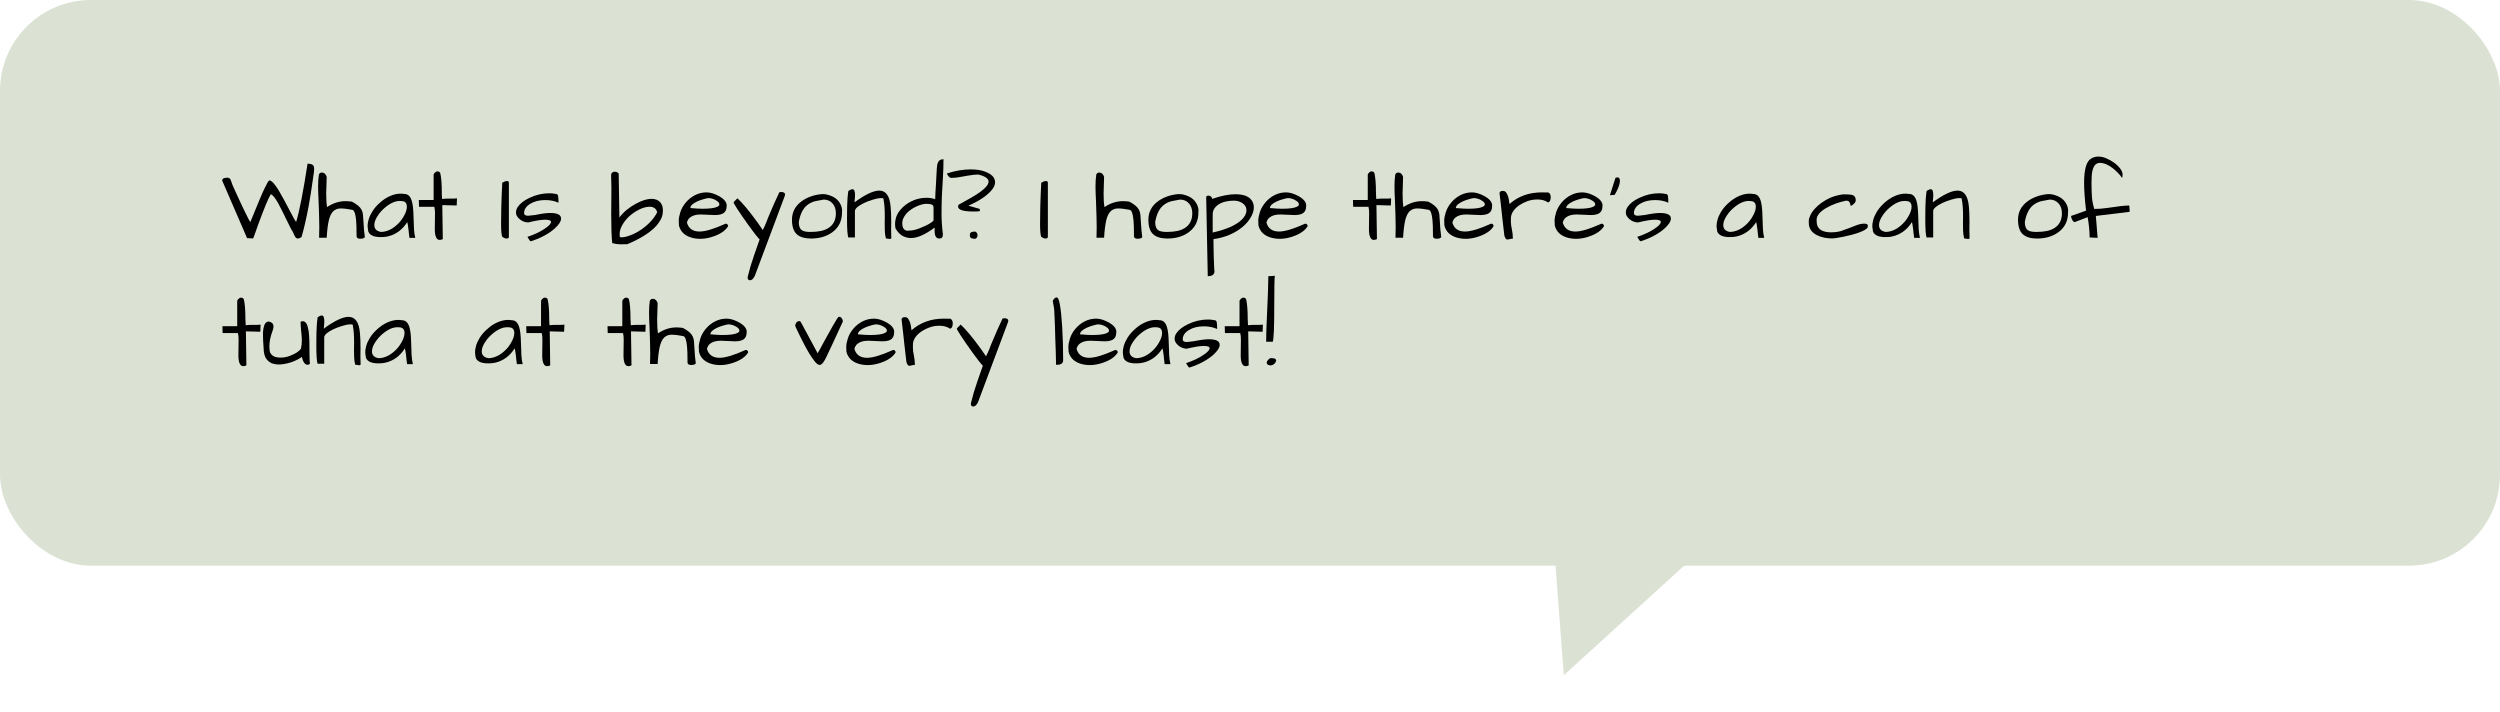
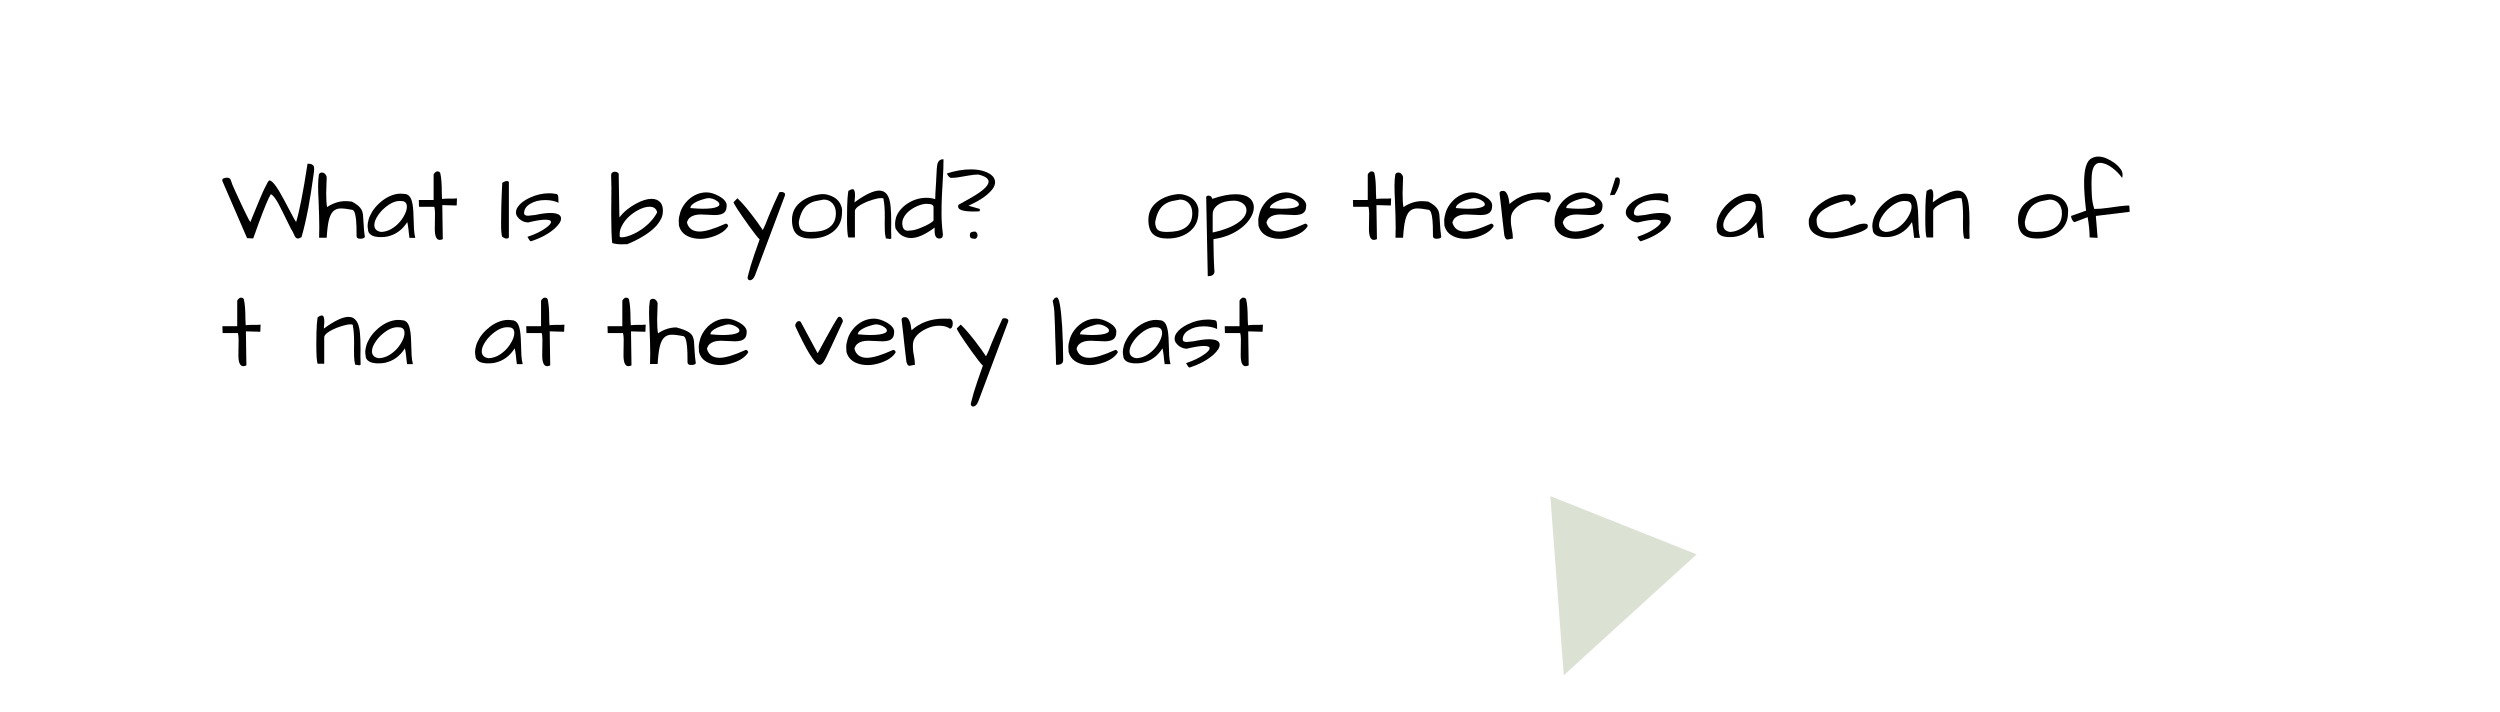
<svg xmlns="http://www.w3.org/2000/svg" width="495" height="141" viewBox="0 0 495 141" fill="none">
  <path d="M309.628 133.703L306.967 98.232L335.934 109.761L309.628 133.703Z" fill="#DBE2D3" />
-   <rect width="495" height="112" rx="18" fill="#DBE2D3" />
-   <path d="M251.5 70.902C252.047 70.902 252.379 70.954 252.496 71.059C252.626 71.163 252.691 71.273 252.691 71.391C252.548 71.912 252.236 72.224 251.754 72.328C251.676 72.341 251.591 72.348 251.5 72.348C251.409 72.348 251.292 72.322 251.148 72.269C251.018 72.217 250.921 72.126 250.855 71.996C250.712 71.671 250.927 71.306 251.5 70.902ZM252.418 54.613C252.34 54.952 252.301 57.068 252.301 60.961C252.301 64.841 252.203 67.074 252.008 67.66H250.699C250.699 66.319 250.751 64.639 250.855 62.621C251.038 58.702 251.129 56.059 251.129 54.691L252.418 54.613Z" fill="black" />
  <path d="M245.66 70.336L245.699 67.211C245.699 66.716 245.654 66.293 245.562 65.941H242.535L242.496 64.594H245.426V59.555C245.465 59.438 245.543 59.32 245.66 59.203C245.842 59.021 245.992 58.93 246.109 58.93C246.24 58.93 246.35 58.943 246.441 58.969C246.533 58.995 246.63 59.086 246.734 59.242C246.943 60.102 247.047 61.397 247.047 63.129C247.047 63.559 247.066 63.982 247.105 64.398C247.522 64.346 247.939 64.32 248.355 64.32C248.355 64.32 248.694 64.32 249.371 64.32C249.618 64.32 249.846 64.307 250.055 64.281L249.996 65.688L247.145 65.609L247.242 72.348C247.008 72.452 246.806 72.504 246.637 72.504C245.986 72.504 245.66 71.781 245.66 70.336Z" fill="black" />
  <path d="M239.352 67.172C240.784 67.172 241.5 67.537 241.5 68.266C241.5 68.812 241.103 69.451 240.309 70.18C239.124 71.26 237.529 72.126 235.523 72.777C235.432 72.777 235.328 72.686 235.211 72.504C235.107 72.322 235.022 72.185 234.957 72.094C234.905 71.99 234.866 71.924 234.84 71.898C236.337 71.404 237.568 70.805 238.531 70.102C239.182 69.633 239.508 69.249 239.508 68.949C239.508 68.65 239.124 68.5 238.355 68.5C237.587 68.5 236.461 68.682 234.977 69.047C234.299 69.021 233.714 68.78 233.219 68.324C232.789 67.921 232.574 67.517 232.574 67.113C232.574 66.697 232.691 66.319 232.926 65.981C233.16 65.629 233.473 65.303 233.863 65.004C234.254 64.704 234.71 64.431 235.23 64.184C236.507 63.572 237.828 63.266 239.195 63.266C239.599 63.266 239.99 63.305 240.367 63.383C240.68 63.383 240.862 63.52 240.914 63.793C240.966 64.066 240.992 64.516 240.992 65.141C240.224 64.789 239.358 64.613 238.395 64.613C237.197 64.613 236.207 64.854 235.426 65.336C234.618 65.805 234.202 66.417 234.176 67.172C234.176 67.537 234.443 67.719 234.977 67.719L236.402 67.562C237.626 67.302 238.609 67.172 239.352 67.172Z" fill="black" />
  <path d="M230.172 68.969C229.195 70.505 227.893 71.456 226.266 71.82C225.888 71.898 225.543 71.938 225.23 71.938C224.931 71.938 224.677 71.938 224.469 71.938C224.273 71.924 224.052 71.892 223.805 71.84C223.557 71.788 223.329 71.703 223.121 71.586C222.639 71.312 222.398 70.928 222.398 70.434C222.346 70.199 222.32 69.939 222.32 69.652C222.32 69.353 222.385 68.962 222.516 68.481C222.646 67.999 222.88 67.478 223.219 66.918C223.57 66.358 223.993 65.844 224.488 65.375C225.517 64.385 226.63 63.747 227.828 63.461C228.18 63.383 228.499 63.344 228.785 63.344C229.085 63.344 229.352 63.363 229.586 63.402C230.341 63.402 230.849 63.917 231.109 64.945C231.279 65.596 231.376 66.508 231.402 67.68C231.441 68.838 231.474 69.737 231.5 70.375C231.539 71 231.624 71.573 231.754 72.094H230.602C230.549 71.742 230.51 71.43 230.484 71.156C230.458 70.883 230.432 70.629 230.406 70.394C230.341 69.848 230.263 69.372 230.172 68.969ZM230.094 65.941C230.094 65.186 229.723 64.809 228.98 64.809C228.889 64.796 228.798 64.789 228.707 64.789C227.757 64.789 226.754 65.245 225.699 66.156C225.204 66.573 224.781 67.042 224.43 67.562C223.909 68.305 223.648 68.969 223.648 69.555C223.648 70.323 224.091 70.779 224.977 70.922C226.148 70.896 227.268 70.362 228.336 69.32C228.792 68.865 229.169 68.37 229.469 67.836C229.885 67.12 230.094 66.488 230.094 65.941Z" fill="black" />
  <path d="M215.66 70.844C216.806 70.844 218.531 70.323 220.836 69.281C220.979 69.281 221.096 69.333 221.188 69.438C221.279 69.529 221.324 69.639 221.324 69.769C220.803 70.655 219.807 71.345 218.336 71.84C216.865 72.335 215.491 72.419 214.215 72.094C212.77 71.716 211.891 70.902 211.578 69.652C211.552 69.405 211.539 69.073 211.539 68.656C211.539 68.24 211.643 67.693 211.852 67.016C212.073 66.326 212.444 65.674 212.965 65.062C213.486 64.451 214.098 63.969 214.801 63.617C215.504 63.266 216.253 63.09 217.047 63.09C217.802 63.09 218.648 63.35 219.586 63.871C220.029 64.118 220.38 64.398 220.641 64.711C220.901 65.023 221.031 65.342 221.031 65.668C221.031 65.759 221.025 65.85 221.012 65.941C220.986 66.736 220.602 67.237 219.859 67.445C219.534 67.537 219.156 67.582 218.727 67.582L215.914 67.465C214.977 67.465 214.26 67.667 213.766 68.07C213.479 68.292 213.277 68.624 213.16 69.066C213.486 70.251 214.319 70.844 215.66 70.844ZM219.137 64.809C218.85 64.6 218.551 64.451 218.238 64.359C217.926 64.268 217.665 64.223 217.457 64.223C217.249 64.223 216.91 64.294 216.441 64.438C215.973 64.568 215.556 64.717 215.191 64.887C214.293 65.303 213.844 65.74 213.844 66.195C214.885 66.287 215.667 66.332 216.188 66.332C217.633 66.332 218.609 66.208 219.117 65.961C219.43 65.831 219.586 65.668 219.586 65.473C219.586 65.238 219.436 65.017 219.137 64.809Z" fill="black" />
  <path d="M208.883 64.633C208.857 63.93 208.831 63.305 208.805 62.758C208.779 62.198 208.759 61.788 208.746 61.527C208.746 61.254 208.642 60.596 208.434 59.555C208.551 59.398 208.661 59.249 208.766 59.105C208.883 58.962 209.046 58.891 209.254 58.891C209.71 58.891 210.061 60.811 210.309 64.652C210.439 66.879 210.504 69.106 210.504 71.332C210.504 71.931 210.087 72.231 209.254 72.231L209.098 72.211C209.098 71.534 209.078 70.668 209.039 69.613C209 68.559 208.967 67.641 208.941 66.859C208.928 66.078 208.909 65.336 208.883 64.633Z" fill="black" />
  <path d="M193.668 79.574C193.395 80.186 193.069 80.492 192.691 80.492C192.509 80.492 192.372 80.408 192.281 80.238C192.203 80.082 192.203 79.893 192.281 79.672C192.568 78.461 192.978 77.081 193.512 75.531C194.059 73.982 194.423 72.94 194.605 72.406C194.15 71.951 193.434 71.039 192.457 69.672C190.452 66.859 189.449 65.316 189.449 65.043C189.449 65.03 189.456 65.017 189.469 65.004L190.211 64.262C191.24 65.212 192.581 66.827 194.234 69.106C194.651 69.678 194.983 70.16 195.23 70.551C195.504 70.004 195.719 69.535 195.875 69.144C196.031 68.741 196.155 68.422 196.246 68.188C196.35 67.94 196.487 67.615 196.656 67.211C197.099 66.13 197.711 64.757 198.492 63.09C198.609 63.038 198.733 63.012 198.863 63.012C199.189 63.012 199.423 63.096 199.566 63.266C199.618 63.331 199.645 63.409 199.645 63.5C199.645 63.578 199.632 63.656 199.605 63.734L193.668 79.574Z" fill="black" />
  <path d="M188.102 65.082C187.555 64.691 186.852 64.496 185.992 64.496C185.185 64.496 184.436 64.646 183.746 64.945C182.444 65.492 181.552 66.195 181.07 67.055C180.862 67.445 180.758 67.862 180.758 68.305C180.758 68.383 180.758 68.604 180.758 68.969C180.758 69.32 180.823 69.802 180.953 70.414C181.083 71.013 181.148 71.625 181.148 72.25C180.875 72.263 180.654 72.296 180.484 72.348C180.315 72.4 180.172 72.426 180.055 72.426C179.938 72.426 179.833 72.374 179.742 72.269C179.664 72.165 179.573 71.963 179.469 71.664C179.456 71.586 179.43 71.365 179.391 71C179.352 70.635 179.299 70.193 179.234 69.672C179.182 69.151 179.117 68.585 179.039 67.973C178.974 67.348 178.909 66.736 178.844 66.137C178.701 64.835 178.59 63.878 178.512 63.266C178.512 62.953 178.74 62.797 179.195 62.797C179.469 62.797 179.684 62.914 179.84 63.148C179.996 63.37 180.12 63.63 180.211 63.93C180.302 64.216 180.361 64.503 180.387 64.789C180.426 65.076 180.458 65.277 180.484 65.394C182.203 63.858 184.339 63.09 186.891 63.09C187.177 63.09 187.477 63.096 187.789 63.109C187.867 63.096 187.965 63.09 188.082 63.09C188.199 63.09 188.316 63.168 188.434 63.324C188.577 63.507 188.648 63.728 188.648 63.988C188.648 64.639 188.466 65.004 188.102 65.082Z" fill="black" />
  <path d="M171.676 70.844C172.822 70.844 174.547 70.323 176.852 69.281C176.995 69.281 177.112 69.333 177.203 69.438C177.294 69.529 177.34 69.639 177.34 69.769C176.819 70.655 175.823 71.345 174.352 71.84C172.88 72.335 171.507 72.419 170.23 72.094C168.785 71.716 167.906 70.902 167.594 69.652C167.568 69.405 167.555 69.073 167.555 68.656C167.555 68.24 167.659 67.693 167.867 67.016C168.089 66.326 168.46 65.674 168.98 65.062C169.501 64.451 170.113 63.969 170.816 63.617C171.52 63.266 172.268 63.09 173.062 63.09C173.818 63.09 174.664 63.35 175.602 63.871C176.044 64.118 176.396 64.398 176.656 64.711C176.917 65.023 177.047 65.342 177.047 65.668C177.047 65.759 177.04 65.85 177.027 65.941C177.001 66.736 176.617 67.237 175.875 67.445C175.549 67.537 175.172 67.582 174.742 67.582L171.93 67.465C170.992 67.465 170.276 67.667 169.781 68.07C169.495 68.292 169.293 68.624 169.176 69.066C169.501 70.251 170.335 70.844 171.676 70.844ZM175.152 64.809C174.866 64.6 174.566 64.451 174.254 64.359C173.941 64.268 173.681 64.223 173.473 64.223C173.264 64.223 172.926 64.294 172.457 64.438C171.988 64.568 171.572 64.717 171.207 64.887C170.309 65.303 169.859 65.74 169.859 66.195C170.901 66.287 171.682 66.332 172.203 66.332C173.648 66.332 174.625 66.208 175.133 65.961C175.445 65.831 175.602 65.668 175.602 65.473C175.602 65.238 175.452 65.017 175.152 64.809Z" fill="black" />
  <path d="M157.496 64.652C157.47 64.587 157.457 64.516 157.457 64.438C157.457 64.346 157.49 64.229 157.555 64.086C157.62 63.943 157.711 63.819 157.828 63.715C157.958 63.611 158.095 63.565 158.238 63.578C158.395 63.578 158.518 63.669 158.609 63.852L161.891 69.945C161.995 69.789 162.158 69.503 162.379 69.086C162.613 68.656 162.874 68.174 163.16 67.641C163.46 67.107 163.766 66.553 164.078 65.981C164.404 65.394 164.703 64.861 164.977 64.379C165.602 63.272 165.973 62.719 166.09 62.719C166.363 62.719 166.559 62.823 166.676 63.031C166.806 63.227 166.871 63.376 166.871 63.48C166.871 63.585 166.871 63.656 166.871 63.695C166.142 65.284 165.465 66.749 164.84 68.09C164.228 69.431 163.818 70.303 163.609 70.707C163.414 71.098 163.238 71.41 163.082 71.644C162.809 72.048 162.542 72.25 162.281 72.25C162.021 72.25 161.721 72.048 161.383 71.644C161.044 71.228 160.66 70.674 160.23 69.984C159.475 68.734 158.564 66.957 157.496 64.652Z" fill="black" />
  <path d="M142.477 70.844C143.622 70.844 145.348 70.323 147.652 69.281C147.796 69.281 147.913 69.333 148.004 69.438C148.095 69.529 148.141 69.639 148.141 69.769C147.62 70.655 146.624 71.345 145.152 71.84C143.681 72.335 142.307 72.419 141.031 72.094C139.586 71.716 138.707 70.902 138.395 69.652C138.368 69.405 138.355 69.073 138.355 68.656C138.355 68.24 138.46 67.693 138.668 67.016C138.889 66.326 139.26 65.674 139.781 65.062C140.302 64.451 140.914 63.969 141.617 63.617C142.32 63.266 143.069 63.09 143.863 63.09C144.618 63.09 145.465 63.35 146.402 63.871C146.845 64.118 147.197 64.398 147.457 64.711C147.717 65.023 147.848 65.342 147.848 65.668C147.848 65.759 147.841 65.85 147.828 65.941C147.802 66.736 147.418 67.237 146.676 67.445C146.35 67.537 145.973 67.582 145.543 67.582L142.73 67.465C141.793 67.465 141.077 67.667 140.582 68.07C140.296 68.292 140.094 68.624 139.977 69.066C140.302 70.251 141.135 70.844 142.477 70.844ZM145.953 64.809C145.667 64.6 145.367 64.451 145.055 64.359C144.742 64.268 144.482 64.223 144.273 64.223C144.065 64.223 143.727 64.294 143.258 64.438C142.789 64.568 142.372 64.717 142.008 64.887C141.109 65.303 140.66 65.74 140.66 66.195C141.702 66.287 142.483 66.332 143.004 66.332C144.449 66.332 145.426 66.208 145.934 65.961C146.246 65.831 146.402 65.668 146.402 65.473C146.402 65.238 146.253 65.017 145.953 64.809Z" fill="black" />
-   <path d="M137.77 71.938C137.652 72.159 137.346 72.269 136.852 72.269C136.37 72.269 136.129 72.094 136.129 71.742C136.129 70.206 136.096 69.151 136.031 68.578C135.914 67.315 135.667 66.638 135.289 66.547C134.352 66.365 133.583 66.273 132.984 66.273C132.398 66.273 131.91 66.456 131.52 66.82C131.142 67.172 130.849 67.764 130.641 68.598C130.445 69.418 130.302 70.577 130.211 72.074H128.707C128.733 71.332 128.746 70.642 128.746 70.004C128.746 69.366 128.733 68.611 128.707 67.738C128.681 66.853 128.648 65.889 128.609 64.848C128.544 63.65 128.512 62.641 128.512 61.82C128.512 60.987 128.564 60.225 128.668 59.535C128.798 59.288 128.987 59.164 129.234 59.164C129.534 59.164 129.768 59.275 129.938 59.496C130.107 59.704 130.198 59.893 130.211 60.062L130.113 63.285C130.113 64.496 130.172 65.401 130.289 66C131.461 65.219 132.672 64.828 133.922 64.828C134.326 64.828 134.755 64.861 135.211 64.926C136.188 65.434 136.826 65.974 137.125 66.547C137.268 66.846 137.359 67.165 137.398 67.504C137.438 67.842 137.464 68.227 137.477 68.656C137.555 70.141 137.652 71.234 137.77 71.938Z" fill="black" />
+   <path d="M137.77 71.938C137.652 72.159 137.346 72.269 136.852 72.269C136.37 72.269 136.129 72.094 136.129 71.742C136.129 70.206 136.096 69.151 136.031 68.578C135.914 67.315 135.667 66.638 135.289 66.547C134.352 66.365 133.583 66.273 132.984 66.273C132.398 66.273 131.91 66.456 131.52 66.82C131.142 67.172 130.849 67.764 130.641 68.598C130.445 69.418 130.302 70.577 130.211 72.074H128.707C128.733 71.332 128.746 70.642 128.746 70.004C128.746 69.366 128.733 68.611 128.707 67.738C128.681 66.853 128.648 65.889 128.609 64.848C128.544 63.65 128.512 62.641 128.512 61.82C128.512 60.987 128.564 60.225 128.668 59.535C128.798 59.288 128.987 59.164 129.234 59.164C129.534 59.164 129.768 59.275 129.938 59.496C130.107 59.704 130.198 59.893 130.211 60.062L130.113 63.285C130.113 64.496 130.172 65.401 130.289 66C131.461 65.219 132.672 64.828 133.922 64.828C136.188 65.434 136.826 65.974 137.125 66.547C137.268 66.846 137.359 67.165 137.398 67.504C137.438 67.842 137.464 68.227 137.477 68.656C137.555 70.141 137.652 71.234 137.77 71.938Z" fill="black" />
  <path d="M123.453 70.336L123.492 67.211C123.492 66.716 123.447 66.293 123.355 65.941H120.328L120.289 64.594H123.219V59.555C123.258 59.438 123.336 59.32 123.453 59.203C123.635 59.021 123.785 58.93 123.902 58.93C124.033 58.93 124.143 58.943 124.234 58.969C124.326 58.995 124.423 59.086 124.527 59.242C124.736 60.102 124.84 61.397 124.84 63.129C124.84 63.559 124.859 63.982 124.898 64.398C125.315 64.346 125.732 64.32 126.148 64.32C126.148 64.32 126.487 64.32 127.164 64.32C127.411 64.32 127.639 64.307 127.848 64.281L127.789 65.688L124.938 65.609L125.035 72.348C124.801 72.452 124.599 72.504 124.43 72.504C123.779 72.504 123.453 71.781 123.453 70.336Z" fill="black" />
  <path d="M107.359 70.336L107.398 67.211C107.398 66.716 107.353 66.293 107.262 65.941H104.234L104.195 64.594H107.125V59.555C107.164 59.438 107.242 59.32 107.359 59.203C107.542 59.021 107.691 58.93 107.809 58.93C107.939 58.93 108.049 58.943 108.141 58.969C108.232 58.995 108.329 59.086 108.434 59.242C108.642 60.102 108.746 61.397 108.746 63.129C108.746 63.559 108.766 63.982 108.805 64.398C109.221 64.346 109.638 64.32 110.055 64.32C110.055 64.32 110.393 64.32 111.07 64.32C111.318 64.32 111.546 64.307 111.754 64.281L111.695 65.688L108.844 65.609L108.941 72.348C108.707 72.452 108.505 72.504 108.336 72.504C107.685 72.504 107.359 71.781 107.359 70.336Z" fill="black" />
  <path d="M101.91 68.969C100.934 70.505 99.632 71.456 98.004 71.82C97.626 71.898 97.281 71.938 96.969 71.938C96.669 71.938 96.415 71.938 96.207 71.938C96.012 71.924 95.79 71.892 95.543 71.84C95.296 71.788 95.068 71.703 94.859 71.586C94.378 71.312 94.137 70.928 94.137 70.434C94.085 70.199 94.059 69.939 94.059 69.652C94.059 69.353 94.124 68.962 94.254 68.481C94.384 67.999 94.618 67.478 94.957 66.918C95.309 66.358 95.732 65.844 96.227 65.375C97.255 64.385 98.368 63.747 99.566 63.461C99.918 63.383 100.237 63.344 100.523 63.344C100.823 63.344 101.09 63.363 101.324 63.402C102.079 63.402 102.587 63.917 102.848 64.945C103.017 65.596 103.115 66.508 103.141 67.68C103.18 68.838 103.212 69.737 103.238 70.375C103.277 71 103.362 71.573 103.492 72.094H102.34C102.288 71.742 102.249 71.43 102.223 71.156C102.197 70.883 102.171 70.629 102.145 70.394C102.079 69.848 102.001 69.372 101.91 68.969ZM101.832 65.941C101.832 65.186 101.461 64.809 100.719 64.809C100.628 64.796 100.536 64.789 100.445 64.789C99.495 64.789 98.492 65.245 97.438 66.156C96.943 66.573 96.519 67.042 96.168 67.562C95.647 68.305 95.387 68.969 95.387 69.555C95.387 70.323 95.829 70.779 96.715 70.922C97.887 70.896 99.007 70.362 100.074 69.32C100.53 68.865 100.908 68.37 101.207 67.836C101.624 67.12 101.832 66.488 101.832 65.941Z" fill="black" />
  <path d="M80.172 68.969C79.195 70.505 77.893 71.456 76.266 71.82C75.888 71.898 75.543 71.938 75.231 71.938C74.931 71.938 74.677 71.938 74.469 71.938C74.273 71.924 74.052 71.892 73.805 71.84C73.557 71.788 73.329 71.703 73.121 71.586C72.639 71.312 72.398 70.928 72.398 70.434C72.346 70.199 72.32 69.939 72.32 69.652C72.32 69.353 72.385 68.962 72.516 68.481C72.646 67.999 72.88 67.478 73.219 66.918C73.57 66.358 73.993 65.844 74.488 65.375C75.517 64.385 76.63 63.747 77.828 63.461C78.18 63.383 78.499 63.344 78.785 63.344C79.085 63.344 79.352 63.363 79.586 63.402C80.341 63.402 80.849 63.917 81.109 64.945C81.279 65.596 81.376 66.508 81.402 67.68C81.441 68.838 81.474 69.737 81.5 70.375C81.539 71 81.624 71.573 81.754 72.094H80.602C80.549 71.742 80.51 71.43 80.484 71.156C80.458 70.883 80.432 70.629 80.406 70.394C80.341 69.848 80.263 69.372 80.172 68.969ZM80.094 65.941C80.094 65.186 79.723 64.809 78.981 64.809C78.889 64.796 78.798 64.789 78.707 64.789C77.757 64.789 76.754 65.245 75.699 66.156C75.204 66.573 74.781 67.042 74.43 67.562C73.909 68.305 73.648 68.969 73.648 69.555C73.648 70.323 74.091 70.779 74.977 70.922C76.148 70.896 77.268 70.362 78.336 69.32C78.792 68.865 79.169 68.37 79.469 67.836C79.885 67.12 80.094 66.488 80.094 65.941Z" fill="black" />
  <path d="M70.113 67.934C70.113 66.384 70.029 65.245 69.859 64.516C69.963 64.32 69.807 64.223 69.391 64.223C68.948 64.223 68.375 64.333 67.672 64.555C66.969 64.776 66.396 64.997 65.953 65.219C64.898 65.727 64.312 66.221 64.195 66.703V72.016H62.887C62.717 71.573 62.633 70.329 62.633 68.285C62.633 66.462 62.665 65.121 62.73 64.262C62.809 63.402 62.867 62.914 62.906 62.797C63.245 62.575 63.518 62.465 63.727 62.465C64.052 62.465 64.215 62.849 64.215 63.617C64.215 63.917 64.195 64.21 64.156 64.496C64.13 64.769 64.117 64.958 64.117 65.062C66.227 63.513 67.861 62.738 69.019 62.738C70.335 62.738 71.083 63.8 71.266 65.922C71.344 66.664 71.383 67.693 71.383 69.008L71.363 70.551C71.363 71.124 71.376 71.677 71.402 72.211C71.272 72.289 71.168 72.328 71.09 72.328C71.051 72.315 70.966 72.296 70.836 72.269C70.706 72.243 70.537 72.224 70.328 72.211C70.198 71.69 70.126 71.163 70.113 70.629C70.1 70.082 70.094 69.581 70.094 69.125L70.113 67.934Z" fill="black" />
-   <path d="M52.242 69.613C52.242 69.405 52.223 69.118 52.184 68.754C52.158 68.376 52.132 67.966 52.105 67.523C52.079 67.081 52.066 66.632 52.066 66.176C52.066 65.72 52.105 65.303 52.184 64.926C52.353 64.079 52.704 63.656 53.238 63.656C53.603 63.76 53.844 63.891 53.961 64.047C54.091 64.203 54.156 64.398 54.156 64.633C54.156 64.854 54.098 65.134 53.98 65.473C53.551 66.606 53.336 67.628 53.336 68.539C53.336 68.838 53.355 69.158 53.395 69.496C53.603 70.368 54.319 70.805 55.543 70.805C56.181 70.805 56.786 70.694 57.359 70.473C58.453 70.069 59.195 69.594 59.586 69.047C59.703 68.448 59.762 67.927 59.762 67.484C59.762 67.029 59.742 66.625 59.703 66.273C59.677 65.922 59.638 65.538 59.586 65.121C59.547 64.691 59.521 64.223 59.508 63.715C59.677 63.637 59.84 63.598 59.996 63.598C60.165 63.598 60.335 63.682 60.504 63.852C60.686 64.021 60.836 64.34 60.953 64.809C61.083 65.277 61.168 65.831 61.207 66.469C61.246 67.094 61.266 67.745 61.266 68.422C61.279 69.099 61.285 69.757 61.285 70.394C61.285 71.019 61.311 71.56 61.363 72.016C61.207 72.159 61.057 72.231 60.914 72.231C60.393 72.231 60.009 71.71 59.762 70.668C59.592 70.811 59.306 70.987 58.902 71.195C58.043 71.664 57.027 71.977 55.855 72.133C55.634 72.159 55.387 72.172 55.113 72.172C54.84 72.172 54.495 72.12 54.078 72.016C53.675 71.912 53.29 71.671 52.926 71.293C52.561 70.915 52.333 70.356 52.242 69.613Z" fill="black" />
  <path d="M47.203 70.336L47.242 67.211C47.242 66.716 47.197 66.293 47.105 65.941H44.078L44.039 64.594H46.969V59.555C47.008 59.438 47.086 59.32 47.203 59.203C47.385 59.021 47.535 58.93 47.652 58.93C47.783 58.93 47.893 58.943 47.984 58.969C48.075 58.995 48.173 59.086 48.277 59.242C48.486 60.102 48.59 61.397 48.59 63.129C48.59 63.559 48.609 63.982 48.648 64.398C49.065 64.346 49.482 64.32 49.898 64.32C49.898 64.32 50.237 64.32 50.914 64.32C51.161 64.32 51.389 64.307 51.598 64.281L51.539 65.688L48.688 65.609L48.785 72.348C48.551 72.452 48.349 72.504 48.18 72.504C47.529 72.504 47.203 71.781 47.203 70.336Z" fill="black" />
  <path d="M421.539 40.688C421.604 40.688 421.637 40.863 421.637 41.215C421.637 41.566 421.65 41.807 421.676 41.938L414.977 42.758L415.328 47.094L413.746 47.016C413.746 45.844 413.616 44.503 413.355 42.992L410.816 43.969C410.647 43.969 410.504 43.871 410.387 43.676C410.178 43.337 410.074 43.031 410.074 42.758L413.043 41.703C412.783 39.464 412.652 37.647 412.652 36.254C412.652 34.848 412.77 33.754 413.004 32.973C413.238 32.191 413.577 31.671 414.02 31.41C414.475 31.137 414.957 31 415.465 31C415.973 31 416.487 31.111 417.008 31.332C417.542 31.553 418.049 31.833 418.531 32.172C419.013 32.51 419.423 32.895 419.762 33.324C420.1 33.741 420.27 34.151 420.27 34.555C420.27 34.867 420.237 35.089 420.172 35.219C419.651 34.49 419.02 33.839 418.277 33.266C417.392 32.589 416.559 32.25 415.777 32.25C415.035 32.25 414.54 32.777 414.293 33.832C414.176 34.379 414.117 35.154 414.117 36.156C414.117 37.146 414.143 38.057 414.195 38.891C414.247 39.711 414.404 40.538 414.664 41.371C415.471 41.371 416.376 41.3 417.379 41.156C419.306 40.857 420.693 40.7 421.539 40.688Z" fill="black" />
  <path d="M399.566 43.5C399.566 41.964 400.23 40.727 401.559 39.789C402.613 39.047 403.883 38.598 405.367 38.441C405.445 38.441 405.628 38.441 405.914 38.441C406.201 38.441 406.585 38.526 407.066 38.695C408.134 39.06 408.863 39.704 409.254 40.629C409.41 40.993 409.488 41.306 409.488 41.566C409.488 41.814 409.482 41.99 409.469 42.094C409.469 43.721 408.85 45.004 407.613 45.941C406.467 46.801 405.035 47.23 403.316 47.23C402.079 47.23 401.142 46.944 400.504 46.371C399.879 45.798 399.566 44.841 399.566 43.5ZM400.914 43.969C400.914 44.776 401.129 45.323 401.559 45.609C401.884 45.818 402.431 45.922 403.199 45.922C403.967 45.922 404.645 45.863 405.23 45.746C405.816 45.629 406.337 45.427 406.793 45.141C407.77 44.516 408.258 43.546 408.258 42.23C408.258 41.449 408.049 40.811 407.633 40.316C407.177 39.783 406.578 39.516 405.836 39.516C405.328 39.607 404.814 39.704 404.293 39.809C403.785 39.913 403.303 40.115 402.848 40.414C401.858 41.052 401.214 42.237 400.914 43.969Z" fill="black" />
  <path d="M388.688 42.934C388.688 41.384 388.603 40.245 388.434 39.516C388.538 39.32 388.382 39.223 387.965 39.223C387.522 39.223 386.949 39.333 386.246 39.555C385.543 39.776 384.97 39.997 384.527 40.219C383.473 40.727 382.887 41.221 382.77 41.703V47.016H381.461C381.292 46.573 381.207 45.329 381.207 43.285C381.207 41.462 381.24 40.121 381.305 39.262C381.383 38.402 381.441 37.914 381.48 37.797C381.819 37.575 382.092 37.465 382.301 37.465C382.626 37.465 382.789 37.849 382.789 38.617C382.789 38.917 382.77 39.21 382.73 39.496C382.704 39.77 382.691 39.958 382.691 40.062C384.801 38.513 386.435 37.738 387.594 37.738C388.909 37.738 389.658 38.8 389.84 40.922C389.918 41.664 389.957 42.693 389.957 44.008L389.938 45.551C389.938 46.124 389.951 46.677 389.977 47.211C389.846 47.289 389.742 47.328 389.664 47.328C389.625 47.315 389.54 47.296 389.41 47.27C389.28 47.243 389.111 47.224 388.902 47.211C388.772 46.69 388.701 46.163 388.688 45.629C388.674 45.082 388.668 44.581 388.668 44.125L388.688 42.934Z" fill="black" />
  <path d="M378.57 43.969C377.594 45.505 376.292 46.456 374.664 46.82C374.286 46.898 373.941 46.938 373.629 46.938C373.329 46.938 373.076 46.938 372.867 46.938C372.672 46.925 372.451 46.892 372.203 46.84C371.956 46.788 371.728 46.703 371.52 46.586C371.038 46.312 370.797 45.928 370.797 45.434C370.745 45.199 370.719 44.939 370.719 44.652C370.719 44.353 370.784 43.962 370.914 43.48C371.044 42.999 371.279 42.478 371.617 41.918C371.969 41.358 372.392 40.844 372.887 40.375C373.915 39.385 375.029 38.747 376.227 38.461C376.578 38.383 376.897 38.344 377.184 38.344C377.483 38.344 377.75 38.363 377.984 38.402C378.74 38.402 379.247 38.917 379.508 39.945C379.677 40.596 379.775 41.508 379.801 42.68C379.84 43.839 379.872 44.737 379.898 45.375C379.938 46 380.022 46.573 380.152 47.094H379C378.948 46.742 378.909 46.43 378.883 46.156C378.857 45.883 378.831 45.629 378.805 45.395C378.74 44.848 378.661 44.372 378.57 43.969ZM378.492 40.941C378.492 40.186 378.121 39.809 377.379 39.809C377.288 39.796 377.197 39.789 377.105 39.789C376.155 39.789 375.152 40.245 374.098 41.156C373.603 41.573 373.18 42.042 372.828 42.562C372.307 43.305 372.047 43.969 372.047 44.555C372.047 45.323 372.49 45.779 373.375 45.922C374.547 45.896 375.667 45.362 376.734 44.32C377.19 43.865 377.568 43.37 377.867 42.836C378.284 42.12 378.492 41.488 378.492 40.941Z" fill="black" />
  <path d="M366.129 45.16C366.663 44.939 367.184 44.737 367.691 44.555C368.199 44.372 368.681 44.281 369.137 44.281C369.605 44.281 369.84 44.425 369.84 44.711C369.84 44.776 369.82 44.88 369.781 45.023C369.755 45.154 369.579 45.316 369.254 45.512C368.941 45.694 368.551 45.87 368.082 46.039C367.626 46.208 367.125 46.365 366.578 46.508C366.031 46.651 365.497 46.775 364.977 46.879C363.896 47.1 363.128 47.211 362.672 47.211C362.216 47.211 361.721 47.159 361.188 47.055C360.667 46.95 360.178 46.781 359.723 46.547C358.668 46 358.141 45.193 358.141 44.125C358.141 44.047 358.141 43.891 358.141 43.656C358.141 43.422 358.238 43.09 358.434 42.66C358.629 42.217 358.922 41.781 359.312 41.352C359.703 40.909 360.159 40.505 360.68 40.141C361.773 39.359 362.919 38.852 364.117 38.617C364.534 38.526 364.879 38.48 365.152 38.48C365.439 38.48 365.673 38.487 365.855 38.5C366.038 38.5 366.227 38.513 366.422 38.539C366.617 38.552 366.786 38.598 366.93 38.676C367.268 38.845 367.438 39.177 367.438 39.672C367.438 39.984 367.216 40.29 366.773 40.59C366.656 40.668 366.552 40.74 366.461 40.805C366.396 40.505 366.311 40.251 366.207 40.043C366.103 39.835 365.875 39.73 365.523 39.73C363.987 40.056 362.665 40.544 361.559 41.195C360.309 41.938 359.684 42.719 359.684 43.539C359.684 43.63 359.69 43.728 359.703 43.832C359.703 44.665 360.022 45.258 360.66 45.609C361.142 45.87 361.76 46 362.516 46C363.284 46 363.948 45.915 364.508 45.746C365.068 45.564 365.608 45.368 366.129 45.16Z" fill="black" />
  <path d="M347.73 43.969C346.754 45.505 345.452 46.456 343.824 46.82C343.447 46.898 343.102 46.938 342.789 46.938C342.49 46.938 342.236 46.938 342.027 46.938C341.832 46.925 341.611 46.892 341.363 46.84C341.116 46.788 340.888 46.703 340.68 46.586C340.198 46.312 339.957 45.928 339.957 45.434C339.905 45.199 339.879 44.939 339.879 44.652C339.879 44.353 339.944 43.962 340.074 43.48C340.204 42.999 340.439 42.478 340.777 41.918C341.129 41.358 341.552 40.844 342.047 40.375C343.076 39.385 344.189 38.747 345.387 38.461C345.738 38.383 346.057 38.344 346.344 38.344C346.643 38.344 346.91 38.363 347.145 38.402C347.9 38.402 348.408 38.917 348.668 39.945C348.837 40.596 348.935 41.508 348.961 42.68C349 43.839 349.033 44.737 349.059 45.375C349.098 46 349.182 46.573 349.312 47.094H348.16C348.108 46.742 348.069 46.43 348.043 46.156C348.017 45.883 347.991 45.629 347.965 45.395C347.9 44.848 347.822 44.372 347.73 43.969ZM347.652 40.941C347.652 40.186 347.281 39.809 346.539 39.809C346.448 39.796 346.357 39.789 346.266 39.789C345.315 39.789 344.312 40.245 343.258 41.156C342.763 41.573 342.34 42.042 341.988 42.562C341.467 43.305 341.207 43.969 341.207 44.555C341.207 45.323 341.65 45.779 342.535 45.922C343.707 45.896 344.827 45.362 345.895 44.32C346.35 43.865 346.728 43.37 347.027 42.836C347.444 42.12 347.652 41.488 347.652 40.941Z" fill="black" />
  <path d="M328.688 42.172C330.12 42.172 330.836 42.536 330.836 43.266C330.836 43.812 330.439 44.45 329.645 45.18C328.46 46.26 326.865 47.126 324.859 47.777C324.768 47.777 324.664 47.686 324.547 47.504C324.443 47.322 324.358 47.185 324.293 47.094C324.241 46.99 324.202 46.925 324.176 46.898C325.673 46.404 326.904 45.805 327.867 45.102C328.518 44.633 328.844 44.249 328.844 43.949C328.844 43.65 328.46 43.5 327.691 43.5C326.923 43.5 325.797 43.682 324.312 44.047C323.635 44.021 323.049 43.78 322.555 43.324C322.125 42.921 321.91 42.517 321.91 42.113C321.91 41.697 322.027 41.319 322.262 40.98C322.496 40.629 322.809 40.303 323.199 40.004C323.59 39.704 324.046 39.431 324.566 39.184C325.842 38.572 327.164 38.266 328.531 38.266C328.935 38.266 329.326 38.305 329.703 38.383C330.016 38.383 330.198 38.52 330.25 38.793C330.302 39.066 330.328 39.516 330.328 40.141C329.56 39.789 328.694 39.613 327.73 39.613C326.533 39.613 325.543 39.854 324.762 40.336C323.954 40.805 323.538 41.417 323.512 42.172C323.512 42.536 323.779 42.719 324.312 42.719L325.738 42.562C326.962 42.302 327.945 42.172 328.688 42.172Z" fill="black" />
  <path d="M320.27 35.121C320.582 35.121 320.738 35.349 320.738 35.805C320.738 36.339 320.517 37.042 320.074 37.914C319.944 38.175 319.82 38.396 319.703 38.578L318.766 38.656L319.859 35.219C320.016 35.154 320.152 35.121 320.27 35.121Z" fill="black" />
  <path d="M311.93 45.844C313.076 45.844 314.801 45.323 317.105 44.281C317.249 44.281 317.366 44.333 317.457 44.438C317.548 44.529 317.594 44.639 317.594 44.77C317.073 45.655 316.077 46.345 314.605 46.84C313.134 47.335 311.76 47.419 310.484 47.094C309.039 46.716 308.16 45.902 307.848 44.652C307.822 44.405 307.809 44.073 307.809 43.656C307.809 43.24 307.913 42.693 308.121 42.016C308.342 41.325 308.714 40.675 309.234 40.062C309.755 39.45 310.367 38.969 311.07 38.617C311.773 38.266 312.522 38.09 313.316 38.09C314.072 38.09 314.918 38.35 315.855 38.871C316.298 39.118 316.65 39.398 316.91 39.711C317.171 40.023 317.301 40.342 317.301 40.668C317.301 40.759 317.294 40.85 317.281 40.941C317.255 41.736 316.871 42.237 316.129 42.445C315.803 42.536 315.426 42.582 314.996 42.582L312.184 42.465C311.246 42.465 310.53 42.667 310.035 43.07C309.749 43.292 309.547 43.624 309.43 44.066C309.755 45.251 310.589 45.844 311.93 45.844ZM315.406 39.809C315.12 39.6 314.82 39.45 314.508 39.359C314.195 39.268 313.935 39.223 313.727 39.223C313.518 39.223 313.18 39.294 312.711 39.438C312.242 39.568 311.826 39.717 311.461 39.887C310.562 40.303 310.113 40.74 310.113 41.195C311.155 41.286 311.936 41.332 312.457 41.332C313.902 41.332 314.879 41.208 315.387 40.961C315.699 40.831 315.855 40.668 315.855 40.473C315.855 40.238 315.706 40.017 315.406 39.809Z" fill="black" />
  <path d="M306.5 40.082C305.953 39.691 305.25 39.496 304.391 39.496C303.583 39.496 302.835 39.646 302.145 39.945C300.842 40.492 299.951 41.195 299.469 42.055C299.26 42.445 299.156 42.862 299.156 43.305C299.156 43.383 299.156 43.604 299.156 43.969C299.156 44.32 299.221 44.802 299.352 45.414C299.482 46.013 299.547 46.625 299.547 47.25C299.273 47.263 299.052 47.296 298.883 47.348C298.714 47.4 298.57 47.426 298.453 47.426C298.336 47.426 298.232 47.374 298.141 47.27C298.062 47.165 297.971 46.964 297.867 46.664C297.854 46.586 297.828 46.365 297.789 46C297.75 45.635 297.698 45.193 297.633 44.672C297.581 44.151 297.516 43.585 297.438 42.973C297.372 42.348 297.307 41.736 297.242 41.137C297.099 39.835 296.988 38.878 296.91 38.266C296.91 37.953 297.138 37.797 297.594 37.797C297.867 37.797 298.082 37.914 298.238 38.148C298.395 38.37 298.518 38.63 298.609 38.93C298.701 39.216 298.759 39.503 298.785 39.789C298.824 40.075 298.857 40.277 298.883 40.395C300.602 38.858 302.737 38.09 305.289 38.09C305.576 38.09 305.875 38.096 306.188 38.109C306.266 38.096 306.363 38.09 306.48 38.09C306.598 38.09 306.715 38.168 306.832 38.324C306.975 38.507 307.047 38.728 307.047 38.988C307.047 39.639 306.865 40.004 306.5 40.082Z" fill="black" />
  <path d="M290.074 45.844C291.22 45.844 292.945 45.323 295.25 44.281C295.393 44.281 295.51 44.333 295.602 44.438C295.693 44.529 295.738 44.639 295.738 44.77C295.217 45.655 294.221 46.345 292.75 46.84C291.279 47.335 289.905 47.419 288.629 47.094C287.184 46.716 286.305 45.902 285.992 44.652C285.966 44.405 285.953 44.073 285.953 43.656C285.953 43.24 286.057 42.693 286.266 42.016C286.487 41.325 286.858 40.675 287.379 40.062C287.9 39.45 288.512 38.969 289.215 38.617C289.918 38.266 290.667 38.09 291.461 38.09C292.216 38.09 293.062 38.35 294 38.871C294.443 39.118 294.794 39.398 295.055 39.711C295.315 40.023 295.445 40.342 295.445 40.668C295.445 40.759 295.439 40.85 295.426 40.941C295.4 41.736 295.016 42.237 294.273 42.445C293.948 42.536 293.57 42.582 293.141 42.582L290.328 42.465C289.391 42.465 288.674 42.667 288.18 43.07C287.893 43.292 287.691 43.624 287.574 44.066C287.9 45.251 288.733 45.844 290.074 45.844ZM293.551 39.809C293.264 39.6 292.965 39.45 292.652 39.359C292.34 39.268 292.079 39.223 291.871 39.223C291.663 39.223 291.324 39.294 290.855 39.438C290.387 39.568 289.97 39.717 289.605 39.887C288.707 40.303 288.258 40.74 288.258 41.195C289.299 41.286 290.081 41.332 290.602 41.332C292.047 41.332 293.023 41.208 293.531 40.961C293.844 40.831 294 40.668 294 40.473C294 40.238 293.85 40.017 293.551 39.809Z" fill="black" />
  <path d="M285.367 46.938C285.25 47.159 284.944 47.27 284.449 47.27C283.967 47.27 283.727 47.094 283.727 46.742C283.727 45.206 283.694 44.151 283.629 43.578C283.512 42.315 283.264 41.638 282.887 41.547C281.949 41.365 281.181 41.273 280.582 41.273C279.996 41.273 279.508 41.456 279.117 41.82C278.74 42.172 278.447 42.764 278.238 43.598C278.043 44.418 277.9 45.577 277.809 47.074H276.305C276.331 46.332 276.344 45.642 276.344 45.004C276.344 44.366 276.331 43.611 276.305 42.738C276.279 41.853 276.246 40.889 276.207 39.848C276.142 38.65 276.109 37.641 276.109 36.82C276.109 35.987 276.161 35.225 276.266 34.535C276.396 34.288 276.585 34.164 276.832 34.164C277.132 34.164 277.366 34.275 277.535 34.496C277.704 34.704 277.796 34.893 277.809 35.062L277.711 38.285C277.711 39.496 277.77 40.401 277.887 41C279.059 40.219 280.27 39.828 281.52 39.828C281.923 39.828 282.353 39.861 282.809 39.926C283.785 40.434 284.423 40.974 284.723 41.547C284.866 41.846 284.957 42.165 284.996 42.504C285.035 42.842 285.061 43.227 285.074 43.656C285.152 45.141 285.25 46.234 285.367 46.938Z" fill="black" />
  <path d="M271.051 45.336L271.09 42.211C271.09 41.716 271.044 41.293 270.953 40.941H267.926L267.887 39.594H270.816V34.555C270.855 34.438 270.934 34.32 271.051 34.203C271.233 34.021 271.383 33.93 271.5 33.93C271.63 33.93 271.741 33.943 271.832 33.969C271.923 33.995 272.021 34.086 272.125 34.242C272.333 35.102 272.438 36.397 272.438 38.129C272.438 38.559 272.457 38.982 272.496 39.398C272.913 39.346 273.329 39.32 273.746 39.32C273.746 39.32 274.085 39.32 274.762 39.32C275.009 39.32 275.237 39.307 275.445 39.281L275.387 40.688L272.535 40.609L272.633 47.348C272.398 47.452 272.197 47.504 272.027 47.504C271.376 47.504 271.051 46.781 271.051 45.336Z" fill="black" />
  <path d="M253.258 45.844C254.404 45.844 256.129 45.323 258.434 44.281C258.577 44.281 258.694 44.333 258.785 44.438C258.876 44.529 258.922 44.639 258.922 44.77C258.401 45.655 257.405 46.345 255.934 46.84C254.462 47.335 253.089 47.419 251.812 47.094C250.367 46.716 249.488 45.902 249.176 44.652C249.15 44.405 249.137 44.073 249.137 43.656C249.137 43.24 249.241 42.693 249.449 42.016C249.671 41.325 250.042 40.675 250.562 40.062C251.083 39.45 251.695 38.969 252.398 38.617C253.102 38.266 253.85 38.09 254.645 38.09C255.4 38.09 256.246 38.35 257.184 38.871C257.626 39.118 257.978 39.398 258.238 39.711C258.499 40.023 258.629 40.342 258.629 40.668C258.629 40.759 258.622 40.85 258.609 40.941C258.583 41.736 258.199 42.237 257.457 42.445C257.132 42.536 256.754 42.582 256.324 42.582L253.512 42.465C252.574 42.465 251.858 42.667 251.363 43.07C251.077 43.292 250.875 43.624 250.758 44.066C251.083 45.251 251.917 45.844 253.258 45.844ZM256.734 39.809C256.448 39.6 256.148 39.45 255.836 39.359C255.523 39.268 255.263 39.223 255.055 39.223C254.846 39.223 254.508 39.294 254.039 39.438C253.57 39.568 253.154 39.717 252.789 39.887C251.891 40.303 251.441 40.74 251.441 41.195C252.483 41.286 253.264 41.332 253.785 41.332C255.23 41.332 256.207 41.208 256.715 40.961C257.027 40.831 257.184 40.668 257.184 40.473C257.184 40.238 257.034 40.017 256.734 39.809Z" fill="black" />
  <path d="M240.016 39.379C241.786 38.767 243.316 38.461 244.605 38.461C246.246 38.461 247.34 38.891 247.887 39.75C248.134 40.154 248.258 40.59 248.258 41.059C248.258 41.71 248.049 42.38 247.633 43.07C247.229 43.76 246.689 44.385 246.012 44.945C244.436 46.234 242.522 47.035 240.27 47.348C240.27 47.491 240.27 47.719 240.27 48.031C240.283 48.357 240.289 48.715 240.289 49.105C240.302 49.496 240.309 49.913 240.309 50.355C240.322 50.798 240.335 51.221 240.348 51.625C240.387 52.628 240.413 53.2 240.426 53.344C240.452 53.487 240.465 53.604 240.465 53.695C240.465 54.021 240.361 54.262 240.152 54.418C239.944 54.587 239.671 54.672 239.332 54.672C239.267 54.672 239.202 54.672 239.137 54.672L238.824 38.969C238.941 38.8 239.098 38.721 239.293 38.734C239.488 38.747 239.645 38.8 239.762 38.891C239.879 38.982 239.964 39.145 240.016 39.379ZM245.719 40.062C245.289 39.841 244.827 39.73 244.332 39.73C243.85 39.73 243.368 39.776 242.887 39.867C241.793 40.075 240.986 40.538 240.465 41.254C240.23 41.592 240.113 42.009 240.113 42.504C240.113 42.556 240.113 42.608 240.113 42.66V46.039C242.796 45.44 244.697 44.607 245.816 43.539C246.467 42.927 246.793 42.296 246.793 41.645C246.793 40.954 246.435 40.427 245.719 40.062Z" fill="black" />
  <path d="M227.379 43.5C227.379 41.964 228.043 40.727 229.371 39.789C230.426 39.047 231.695 38.598 233.18 38.441C233.258 38.441 233.44 38.441 233.727 38.441C234.013 38.441 234.397 38.526 234.879 38.695C235.947 39.06 236.676 39.704 237.066 40.629C237.223 40.993 237.301 41.306 237.301 41.566C237.301 41.814 237.294 41.99 237.281 42.094C237.281 43.721 236.663 45.004 235.426 45.941C234.28 46.801 232.848 47.23 231.129 47.23C229.892 47.23 228.954 46.944 228.316 46.371C227.691 45.798 227.379 44.841 227.379 43.5ZM228.727 43.969C228.727 44.776 228.941 45.323 229.371 45.609C229.697 45.818 230.243 45.922 231.012 45.922C231.78 45.922 232.457 45.863 233.043 45.746C233.629 45.629 234.15 45.427 234.605 45.141C235.582 44.516 236.07 43.546 236.07 42.23C236.07 41.449 235.862 40.811 235.445 40.316C234.99 39.783 234.391 39.516 233.648 39.516C233.141 39.607 232.626 39.704 232.105 39.809C231.598 39.913 231.116 40.115 230.66 40.414C229.671 41.052 229.026 42.237 228.727 43.969Z" fill="black" />
-   <path d="M226.168 46.938C226.051 47.159 225.745 47.27 225.25 47.27C224.768 47.27 224.527 47.094 224.527 46.742C224.527 45.206 224.495 44.151 224.43 43.578C224.312 42.315 224.065 41.638 223.688 41.547C222.75 41.365 221.982 41.273 221.383 41.273C220.797 41.273 220.309 41.456 219.918 41.82C219.54 42.172 219.247 42.764 219.039 43.598C218.844 44.418 218.701 45.577 218.609 47.074H217.105C217.132 46.332 217.145 45.642 217.145 45.004C217.145 44.366 217.132 43.611 217.105 42.738C217.079 41.853 217.047 40.889 217.008 39.848C216.943 38.65 216.91 37.641 216.91 36.82C216.91 35.987 216.962 35.225 217.066 34.535C217.197 34.288 217.385 34.164 217.633 34.164C217.932 34.164 218.167 34.275 218.336 34.496C218.505 34.704 218.596 34.893 218.609 35.062L218.512 38.285C218.512 39.496 218.57 40.401 218.688 41C219.859 40.219 221.07 39.828 222.32 39.828C222.724 39.828 223.154 39.861 223.609 39.926C224.586 40.434 225.224 40.974 225.523 41.547C225.667 41.846 225.758 42.165 225.797 42.504C225.836 42.842 225.862 43.227 225.875 43.656C225.953 45.141 226.051 46.234 226.168 46.938Z" fill="black" />
-   <path d="M207.477 46.898C207.477 47.12 207.32 47.23 207.008 47.23C206.773 47.23 206.493 47.12 206.168 46.898C206.012 46.547 205.934 45.707 205.934 44.379C205.934 43.051 205.947 41.957 205.973 41.098C205.999 40.225 206.025 39.425 206.051 38.695C206.129 37.107 206.168 36.267 206.168 36.176C206.546 35.954 206.858 35.844 207.105 35.844C207.353 35.844 207.477 35.954 207.477 36.176V46.898Z" fill="black" />
  <path d="M192.73 47.25C192.262 47.25 192.027 47.022 192.027 46.566C192.027 46.111 192.262 45.883 192.73 45.883C192.822 45.857 192.919 45.844 193.023 45.844C193.141 45.844 193.258 45.915 193.375 46.059C193.492 46.189 193.551 46.358 193.551 46.566C193.551 46.775 193.492 46.95 193.375 47.094C193.258 47.224 193.141 47.289 193.023 47.289C192.919 47.289 192.822 47.276 192.73 47.25ZM192.77 41.879C190.725 41.879 189.703 41.553 189.703 40.902C189.703 40.798 189.729 40.681 189.781 40.551C191.526 39.587 192.665 38.936 193.199 38.598C194.892 37.53 195.738 36.651 195.738 35.961C195.738 35.349 195.055 34.88 193.688 34.555C193.128 34.555 192.424 34.633 191.578 34.789C190.732 34.932 190.087 35.043 189.645 35.121C189.202 35.186 188.759 35.219 188.316 35.219C188.173 35.219 188.01 35.121 187.828 34.926C187.659 34.73 187.548 34.535 187.496 34.34C189.137 33.806 190.706 33.539 192.203 33.539C193.284 33.539 194.182 33.669 194.898 33.93C196.318 34.425 197.027 35.147 197.027 36.098C197.027 36.97 196.298 37.94 194.84 39.008C194.059 39.581 193.03 40.154 191.754 40.727L194 41.371V41.82C193.688 41.859 193.277 41.879 192.77 41.879Z" fill="black" />
  <path d="M186.812 31.527C186.812 32.777 186.773 34.001 186.695 35.199C186.63 36.384 186.565 37.55 186.5 38.695C186.448 39.828 186.422 41.039 186.422 42.328C186.422 43.604 186.513 44.958 186.695 46.391C186.695 46.69 186.637 46.905 186.52 47.035C186.415 47.165 186.233 47.23 185.973 47.23C185.361 47.23 185.055 46.723 185.055 45.707V45.062C183.206 46.443 181.643 47.133 180.367 47.133C179.859 47.133 179.339 47.009 178.805 46.762C178.284 46.514 177.789 46.013 177.32 45.258C177.255 44.945 177.223 44.626 177.223 44.301C177.223 43.975 177.281 43.585 177.398 43.129C177.529 42.66 177.783 42.178 178.16 41.684C178.551 41.189 179.02 40.753 179.566 40.375C180.764 39.568 182.06 39.164 183.453 39.164C184.052 39.164 184.625 39.255 185.172 39.438C185.172 39.203 185.185 38.793 185.211 38.207C185.25 37.621 185.289 37.003 185.328 36.352C185.406 34.659 185.458 33.663 185.484 33.363C185.51 33.051 185.543 32.79 185.582 32.582C185.634 32.361 185.706 32.172 185.797 32.016C185.992 31.69 186.331 31.527 186.812 31.527ZM178.648 44.145C178.648 45.173 179.02 45.688 179.762 45.688C179.879 45.688 180.009 45.675 180.152 45.648C180.686 45.648 181.344 45.492 182.125 45.18C183.609 44.594 184.514 44.086 184.84 43.656V41.059C184.84 40.603 184.469 40.375 183.727 40.375C183.635 40.362 183.512 40.355 183.355 40.355C183.212 40.355 182.984 40.388 182.672 40.453C182.359 40.518 182.008 40.635 181.617 40.805C181.227 40.974 180.842 41.182 180.465 41.43C179.671 41.964 179.124 42.589 178.824 43.305C178.707 43.578 178.648 43.858 178.648 44.145Z" fill="black" />
  <path d="M175.191 42.934C175.191 41.384 175.107 40.245 174.938 39.516C175.042 39.32 174.885 39.223 174.469 39.223C174.026 39.223 173.453 39.333 172.75 39.555C172.047 39.776 171.474 39.997 171.031 40.219C169.977 40.727 169.391 41.221 169.273 41.703V47.016H167.965C167.796 46.573 167.711 45.329 167.711 43.285C167.711 41.462 167.743 40.121 167.809 39.262C167.887 38.402 167.945 37.914 167.984 37.797C168.323 37.575 168.596 37.465 168.805 37.465C169.13 37.465 169.293 37.849 169.293 38.617C169.293 38.917 169.273 39.21 169.234 39.496C169.208 39.77 169.195 39.958 169.195 40.062C171.305 38.513 172.939 37.738 174.098 37.738C175.413 37.738 176.161 38.8 176.344 40.922C176.422 41.664 176.461 42.693 176.461 44.008L176.441 45.551C176.441 46.124 176.454 46.677 176.48 47.211C176.35 47.289 176.246 47.328 176.168 47.328C176.129 47.315 176.044 47.296 175.914 47.27C175.784 47.243 175.615 47.224 175.406 47.211C175.276 46.69 175.204 46.163 175.191 45.629C175.178 45.082 175.172 44.581 175.172 44.125L175.191 42.934Z" fill="black" />
  <path d="M156.812 43.5C156.812 41.964 157.477 40.727 158.805 39.789C159.859 39.047 161.129 38.598 162.613 38.441C162.691 38.441 162.874 38.441 163.16 38.441C163.447 38.441 163.831 38.526 164.312 38.695C165.38 39.06 166.109 39.704 166.5 40.629C166.656 40.993 166.734 41.306 166.734 41.566C166.734 41.814 166.728 41.99 166.715 42.094C166.715 43.721 166.096 45.004 164.859 45.941C163.714 46.801 162.281 47.23 160.562 47.23C159.326 47.23 158.388 46.944 157.75 46.371C157.125 45.798 156.812 44.841 156.812 43.5ZM158.16 43.969C158.16 44.776 158.375 45.323 158.805 45.609C159.13 45.818 159.677 45.922 160.445 45.922C161.214 45.922 161.891 45.863 162.477 45.746C163.062 45.629 163.583 45.427 164.039 45.141C165.016 44.516 165.504 43.546 165.504 42.23C165.504 41.449 165.296 40.811 164.879 40.316C164.423 39.783 163.824 39.516 163.082 39.516C162.574 39.607 162.06 39.704 161.539 39.809C161.031 39.913 160.549 40.115 160.094 40.414C159.104 41.052 158.46 42.237 158.16 43.969Z" fill="black" />
  <path d="M149.469 54.574C149.195 55.186 148.87 55.492 148.492 55.492C148.31 55.492 148.173 55.408 148.082 55.238C148.004 55.082 148.004 54.893 148.082 54.672C148.368 53.461 148.779 52.081 149.312 50.531C149.859 48.982 150.224 47.94 150.406 47.406C149.951 46.95 149.234 46.039 148.258 44.672C146.253 41.859 145.25 40.316 145.25 40.043C145.25 40.03 145.257 40.017 145.27 40.004L146.012 39.262C147.04 40.212 148.382 41.827 150.035 44.105C150.452 44.678 150.784 45.16 151.031 45.551C151.305 45.004 151.52 44.535 151.676 44.145C151.832 43.741 151.956 43.422 152.047 43.188C152.151 42.94 152.288 42.615 152.457 42.211C152.9 41.13 153.512 39.757 154.293 38.09C154.41 38.038 154.534 38.012 154.664 38.012C154.99 38.012 155.224 38.096 155.367 38.266C155.419 38.331 155.445 38.409 155.445 38.5C155.445 38.578 155.432 38.656 155.406 38.734L149.469 54.574Z" fill="black" />
  <path d="M138.512 45.844C139.658 45.844 141.383 45.323 143.688 44.281C143.831 44.281 143.948 44.333 144.039 44.438C144.13 44.529 144.176 44.639 144.176 44.77C143.655 45.655 142.659 46.345 141.188 46.84C139.716 47.335 138.342 47.419 137.066 47.094C135.621 46.716 134.742 45.902 134.43 44.652C134.404 44.405 134.391 44.073 134.391 43.656C134.391 43.24 134.495 42.693 134.703 42.016C134.924 41.325 135.296 40.675 135.816 40.062C136.337 39.45 136.949 38.969 137.652 38.617C138.355 38.266 139.104 38.09 139.898 38.09C140.654 38.09 141.5 38.35 142.438 38.871C142.88 39.118 143.232 39.398 143.492 39.711C143.753 40.023 143.883 40.342 143.883 40.668C143.883 40.759 143.876 40.85 143.863 40.941C143.837 41.736 143.453 42.237 142.711 42.445C142.385 42.536 142.008 42.582 141.578 42.582L138.766 42.465C137.828 42.465 137.112 42.667 136.617 43.07C136.331 43.292 136.129 43.624 136.012 44.066C136.337 45.251 137.171 45.844 138.512 45.844ZM141.988 39.809C141.702 39.6 141.402 39.45 141.09 39.359C140.777 39.268 140.517 39.223 140.309 39.223C140.1 39.223 139.762 39.294 139.293 39.438C138.824 39.568 138.408 39.717 138.043 39.887C137.145 40.303 136.695 40.74 136.695 41.195C137.737 41.286 138.518 41.332 139.039 41.332C140.484 41.332 141.461 41.208 141.969 40.961C142.281 40.831 142.438 40.668 142.438 40.473C142.438 40.238 142.288 40.017 141.988 39.809Z" fill="black" />
  <path d="M108.941 42.172C110.374 42.172 111.09 42.536 111.09 43.266C111.09 43.812 110.693 44.45 109.898 45.18C108.714 46.26 107.118 47.126 105.113 47.777C105.022 47.777 104.918 47.686 104.801 47.504C104.697 47.322 104.612 47.185 104.547 47.094C104.495 46.99 104.456 46.925 104.43 46.898C105.927 46.404 107.158 45.805 108.121 45.102C108.772 44.633 109.098 44.249 109.098 43.949C109.098 43.65 108.714 43.5 107.945 43.5C107.177 43.5 106.051 43.682 104.566 44.047C103.889 44.021 103.303 43.78 102.809 43.324C102.379 42.921 102.164 42.517 102.164 42.113C102.164 41.697 102.281 41.319 102.516 40.98C102.75 40.629 103.062 40.303 103.453 40.004C103.844 39.704 104.299 39.431 104.82 39.184C106.096 38.572 107.418 38.266 108.785 38.266C109.189 38.266 109.579 38.305 109.957 38.383C110.27 38.383 110.452 38.52 110.504 38.793C110.556 39.066 110.582 39.516 110.582 40.141C109.814 39.789 108.948 39.613 107.984 39.613C106.786 39.613 105.797 39.854 105.016 40.336C104.208 40.805 103.792 41.417 103.766 42.172C103.766 42.536 104.033 42.719 104.566 42.719L105.992 42.562C107.216 42.302 108.199 42.172 108.941 42.172Z" fill="black" />
  <path d="M100.758 46.898C100.758 47.12 100.602 47.23 100.289 47.23C100.055 47.23 99.775 47.12 99.449 46.898C99.293 46.547 99.215 45.707 99.215 44.379C99.215 43.051 99.228 41.957 99.254 41.098C99.28 40.225 99.306 39.425 99.332 38.695C99.41 37.107 99.449 36.267 99.449 36.176C99.827 35.954 100.139 35.844 100.387 35.844C100.634 35.844 100.758 35.954 100.758 36.176V46.898Z" fill="black" />
  <path d="M86.09 45.336L86.129 42.211C86.129 41.716 86.083 41.293 85.992 40.941H82.965L82.926 39.594H85.856V34.555C85.894 34.438 85.973 34.32 86.09 34.203C86.272 34.021 86.422 33.93 86.539 33.93C86.669 33.93 86.78 33.943 86.871 33.969C86.962 33.995 87.06 34.086 87.164 34.242C87.372 35.102 87.477 36.397 87.477 38.129C87.477 38.559 87.496 38.982 87.535 39.398C87.952 39.346 88.368 39.32 88.785 39.32C88.785 39.32 89.124 39.32 89.801 39.32C90.048 39.32 90.276 39.307 90.484 39.281L90.426 40.688L87.574 40.609L87.672 47.348C87.438 47.452 87.236 47.504 87.066 47.504C86.415 47.504 86.09 46.781 86.09 45.336Z" fill="black" />
  <path d="M80.641 43.969C79.664 45.505 78.362 46.456 76.734 46.82C76.357 46.898 76.012 46.938 75.699 46.938C75.4 46.938 75.146 46.938 74.938 46.938C74.742 46.925 74.521 46.892 74.273 46.84C74.026 46.788 73.798 46.703 73.59 46.586C73.108 46.312 72.867 45.928 72.867 45.434C72.815 45.199 72.789 44.939 72.789 44.652C72.789 44.353 72.854 43.962 72.984 43.48C73.115 42.999 73.349 42.478 73.688 41.918C74.039 41.358 74.462 40.844 74.957 40.375C75.986 39.385 77.099 38.747 78.297 38.461C78.648 38.383 78.967 38.344 79.254 38.344C79.553 38.344 79.82 38.363 80.055 38.402C80.81 38.402 81.318 38.917 81.578 39.945C81.747 40.596 81.845 41.508 81.871 42.68C81.91 43.839 81.943 44.737 81.969 45.375C82.008 46 82.092 46.573 82.223 47.094H81.07C81.018 46.742 80.979 46.43 80.953 46.156C80.927 45.883 80.901 45.629 80.875 45.395C80.81 44.848 80.732 44.372 80.641 43.969ZM80.562 40.941C80.562 40.186 80.191 39.809 79.449 39.809C79.358 39.796 79.267 39.789 79.176 39.789C78.225 39.789 77.223 40.245 76.168 41.156C75.673 41.573 75.25 42.042 74.898 42.562C74.378 43.305 74.117 43.969 74.117 44.555C74.117 45.323 74.56 45.779 75.445 45.922C76.617 45.896 77.737 45.362 78.805 44.32C79.26 43.865 79.638 43.37 79.938 42.836C80.354 42.12 80.562 41.488 80.562 40.941Z" fill="black" />
  <path d="M72.242 46.938C72.125 47.159 71.819 47.27 71.324 47.27C70.842 47.27 70.602 47.094 70.602 46.742C70.602 45.206 70.569 44.151 70.504 43.578C70.387 42.315 70.139 41.638 69.762 41.547C68.824 41.365 68.056 41.273 67.457 41.273C66.871 41.273 66.383 41.456 65.992 41.82C65.615 42.172 65.322 42.764 65.113 43.598C64.918 44.418 64.775 45.577 64.684 47.074H63.18C63.206 46.332 63.219 45.642 63.219 45.004C63.219 44.366 63.206 43.611 63.18 42.738C63.154 41.853 63.121 40.889 63.082 39.848C63.017 38.65 62.984 37.641 62.984 36.82C62.984 35.987 63.036 35.225 63.141 34.535C63.271 34.288 63.46 34.164 63.707 34.164C64.007 34.164 64.241 34.275 64.41 34.496C64.579 34.704 64.671 34.893 64.684 35.062L64.586 38.285C64.586 39.496 64.644 40.401 64.762 41C65.934 40.219 67.144 39.828 68.394 39.828C68.798 39.828 69.228 39.861 69.684 39.926C70.66 40.434 71.298 40.974 71.598 41.547C71.741 41.846 71.832 42.165 71.871 42.504C71.91 42.842 71.936 43.227 71.949 43.656C72.027 45.141 72.125 46.234 72.242 46.938Z" fill="black" />
  <path d="M58.629 43.969C59.28 41.859 60.035 38.005 60.895 32.406C61.715 32.406 62.145 32.66 62.184 33.168C62.197 33.324 62.203 33.435 62.203 33.5C62.216 33.565 62.197 33.793 62.145 34.184C62.092 34.561 62.014 35.095 61.91 35.785C61.819 36.475 61.702 37.276 61.559 38.188C61.415 39.099 61.253 40.05 61.07 41.039C60.628 43.37 60.172 45.336 59.703 46.938C59.234 47.263 58.87 47.315 58.609 47.094C58.492 46.977 58.388 46.82 58.297 46.625C58.206 46.417 58.102 46.182 57.984 45.922C57.815 45.7 57.503 45.115 57.047 44.164C56.591 43.214 56.22 42.458 55.934 41.898C55.66 41.339 55.393 40.818 55.133 40.336C54.534 39.255 54.033 38.624 53.629 38.441C53.16 39.171 52.327 41.169 51.129 44.438C50.921 45.01 50.732 45.544 50.562 46.039C50.393 46.521 50.25 46.911 50.133 47.211L48.922 47.152L44.039 35.863C44.013 35.798 44 35.733 44 35.668C44 35.603 44.02 35.538 44.059 35.473C44.111 35.408 44.195 35.349 44.312 35.297C44.534 35.219 44.755 35.18 44.977 35.18C45.198 35.18 45.354 35.225 45.445 35.316C45.55 35.395 45.628 35.499 45.68 35.629C45.745 35.759 45.797 35.902 45.836 36.059C45.875 36.215 45.947 36.417 46.051 36.664C46.168 36.911 46.331 37.276 46.539 37.758C46.76 38.24 46.995 38.747 47.242 39.281C47.49 39.815 47.737 40.349 47.984 40.883C48.232 41.404 48.466 41.885 48.688 42.328C49.156 43.305 49.449 43.852 49.566 43.969C51.077 40.245 52.008 38.038 52.359 37.348C52.711 36.645 52.932 36.215 53.023 36.059C53.167 35.837 53.277 35.727 53.355 35.727C53.915 35.727 54.859 36.977 56.188 39.477C56.552 40.141 56.891 40.779 57.203 41.391C57.971 42.875 58.447 43.734 58.629 43.969Z" fill="black" />
  <path d="M121.059 37.184L121 34.664C121 34.456 121.072 34.293 121.215 34.176C121.358 34.059 121.534 34 121.742 34C121.951 34 122.139 34.059 122.309 34.176C122.478 34.28 122.543 34.43 122.504 34.625L122.641 43.062C123.461 41.969 124.568 41.051 125.961 40.309C127.12 39.684 128.135 39.371 129.008 39.371C129.776 39.371 130.368 39.618 130.785 40.113C131.098 40.504 131.254 41.025 131.254 41.676C131.254 42.314 131.13 42.874 130.883 43.355C130.648 43.824 130.336 44.28 129.945 44.723C129.555 45.152 129.105 45.556 128.598 45.934C128.09 46.311 127.576 46.65 127.055 46.949C126.065 47.522 125.089 47.997 124.125 48.375C124.047 48.349 123.917 48.342 123.734 48.355C123.552 48.368 123.331 48.375 123.07 48.375C122.367 48.375 121.749 48.29 121.215 48.121C121.085 46.884 121.02 45.003 121.02 42.477L121.059 37.184ZM122.699 46.773C122.699 46.917 122.829 46.988 123.09 46.988C123.363 46.988 123.695 46.936 124.086 46.832C124.477 46.728 124.945 46.552 125.492 46.305C126.052 46.044 126.612 45.712 127.172 45.309C128.474 44.384 129.457 43.297 130.121 42.047C129.952 41.305 129.444 40.934 128.598 40.934C127.829 40.934 126.964 41.22 126 41.793C124.633 42.613 123.656 43.629 123.07 44.84C122.823 45.322 122.699 45.81 122.699 46.305C122.699 46.435 122.699 46.539 122.699 46.617C122.699 46.695 122.699 46.747 122.699 46.773Z" fill="black" />
</svg>